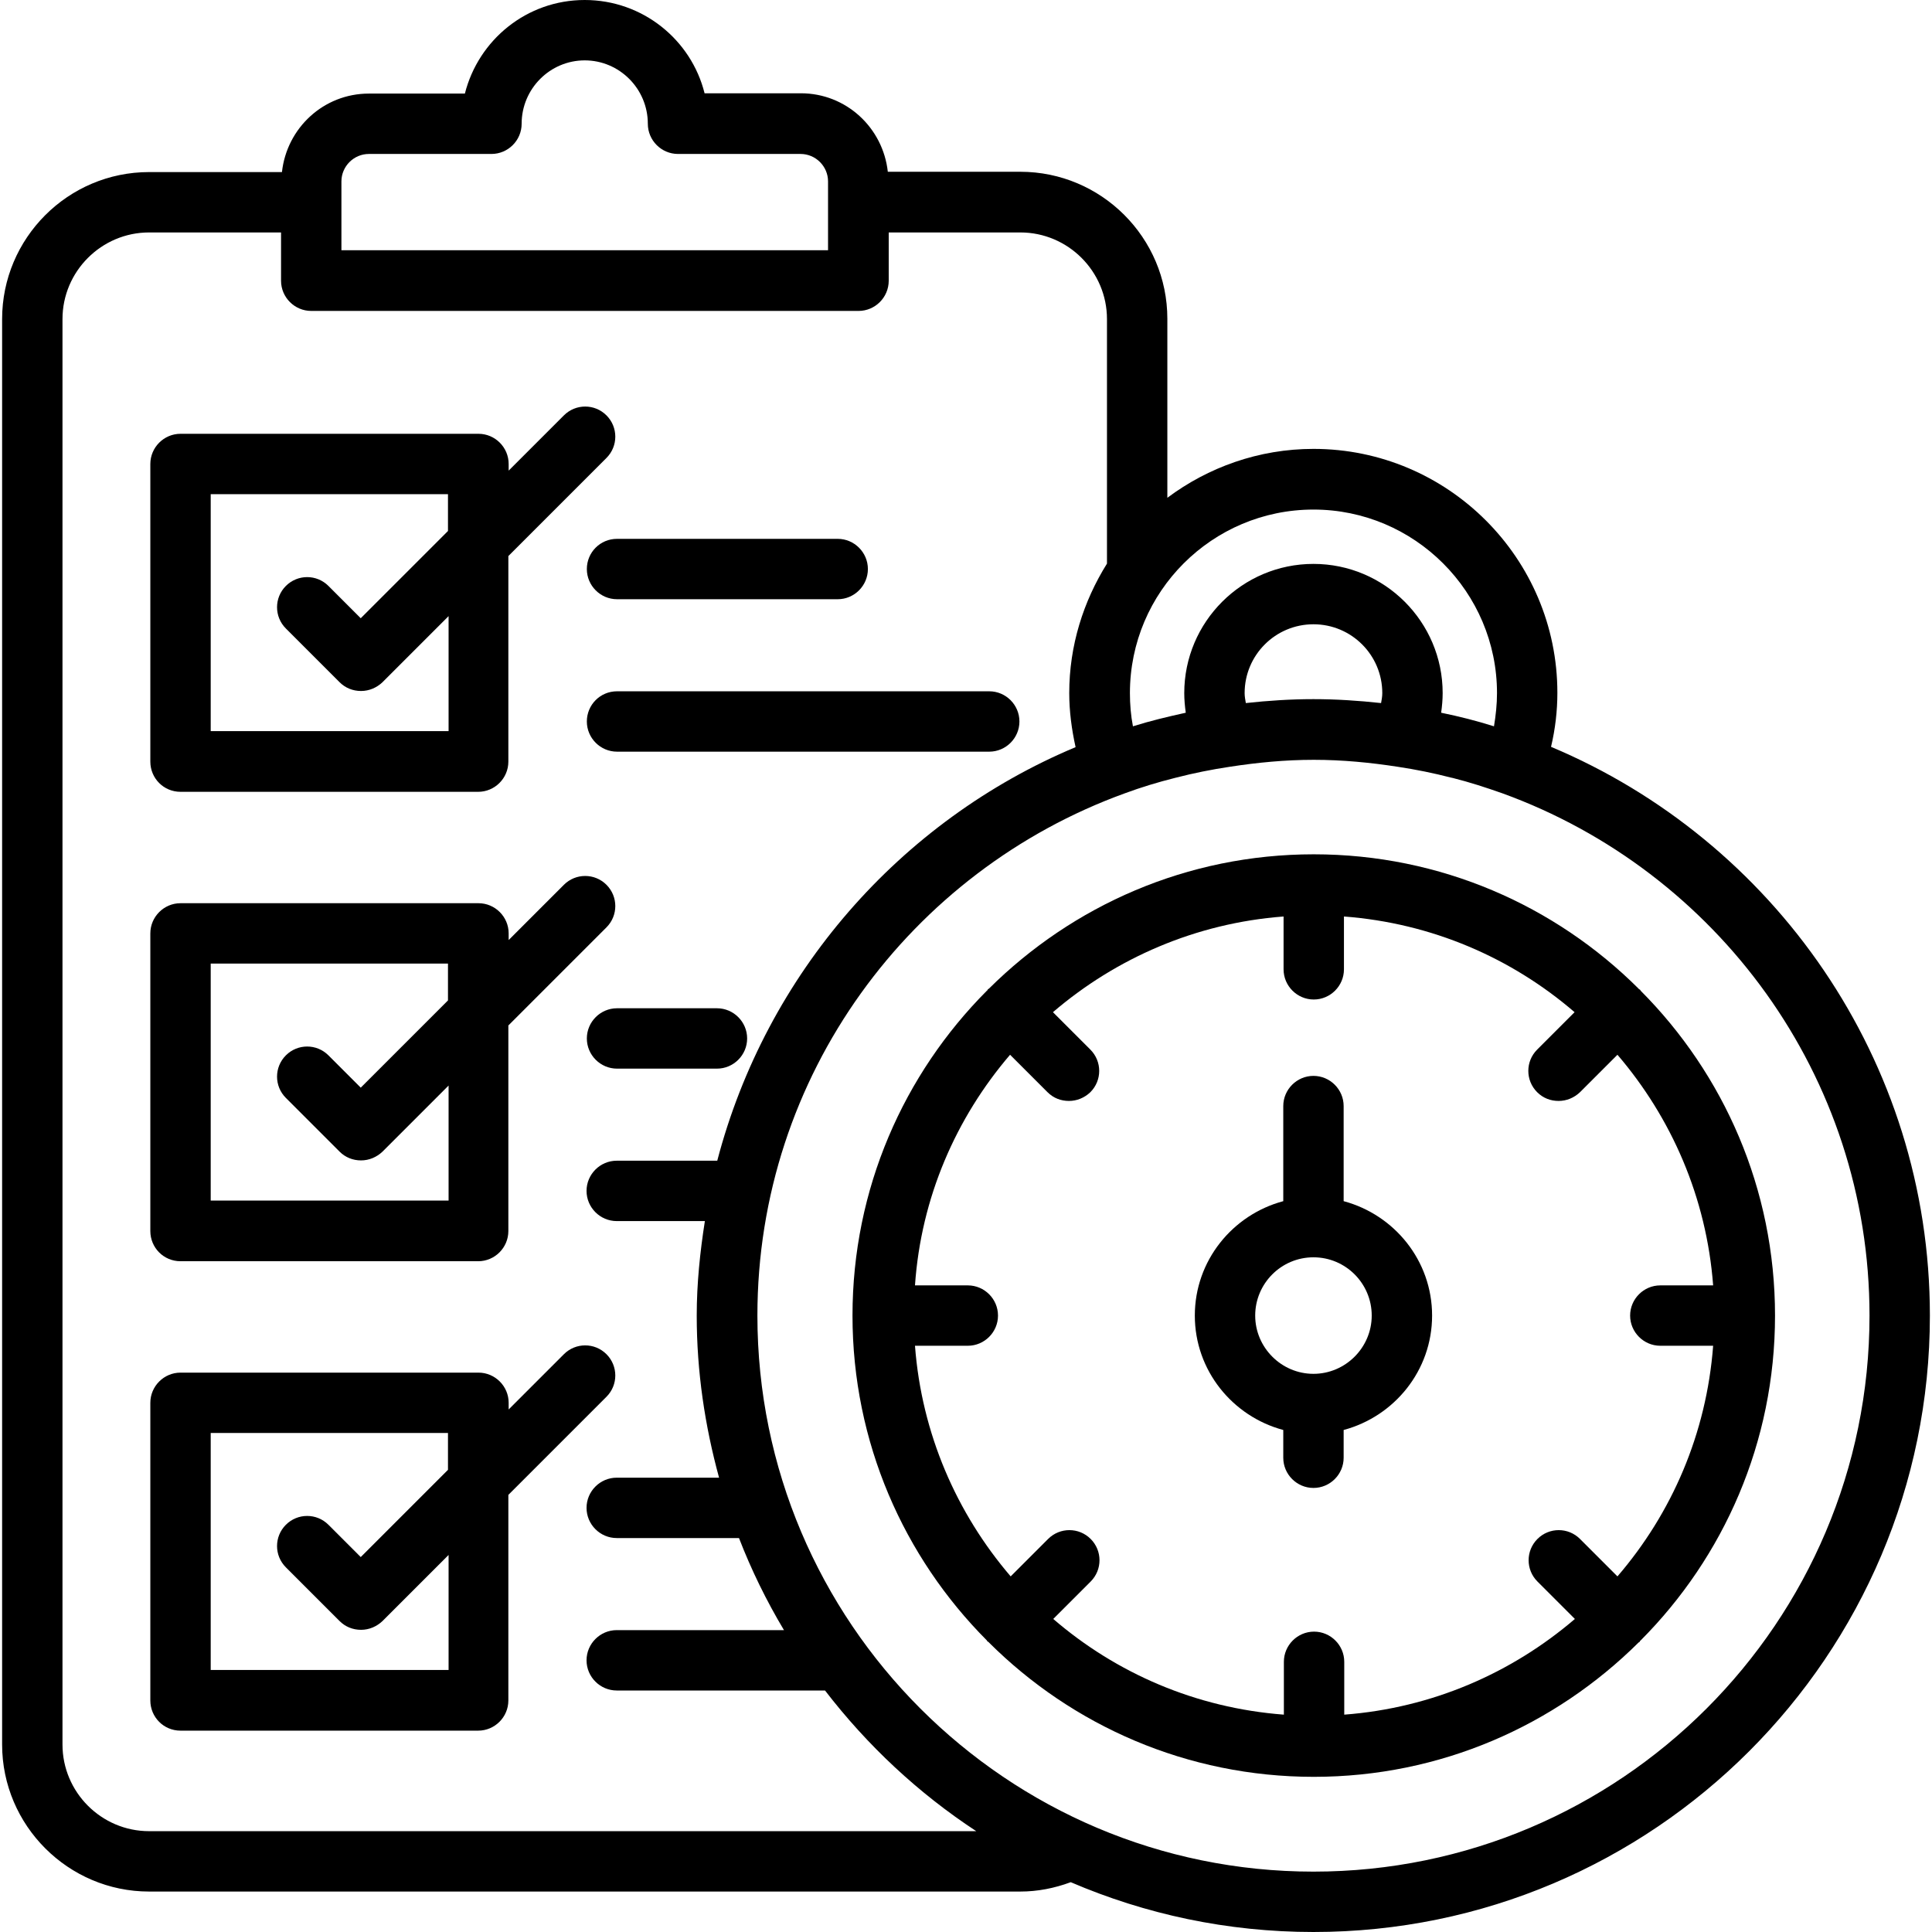
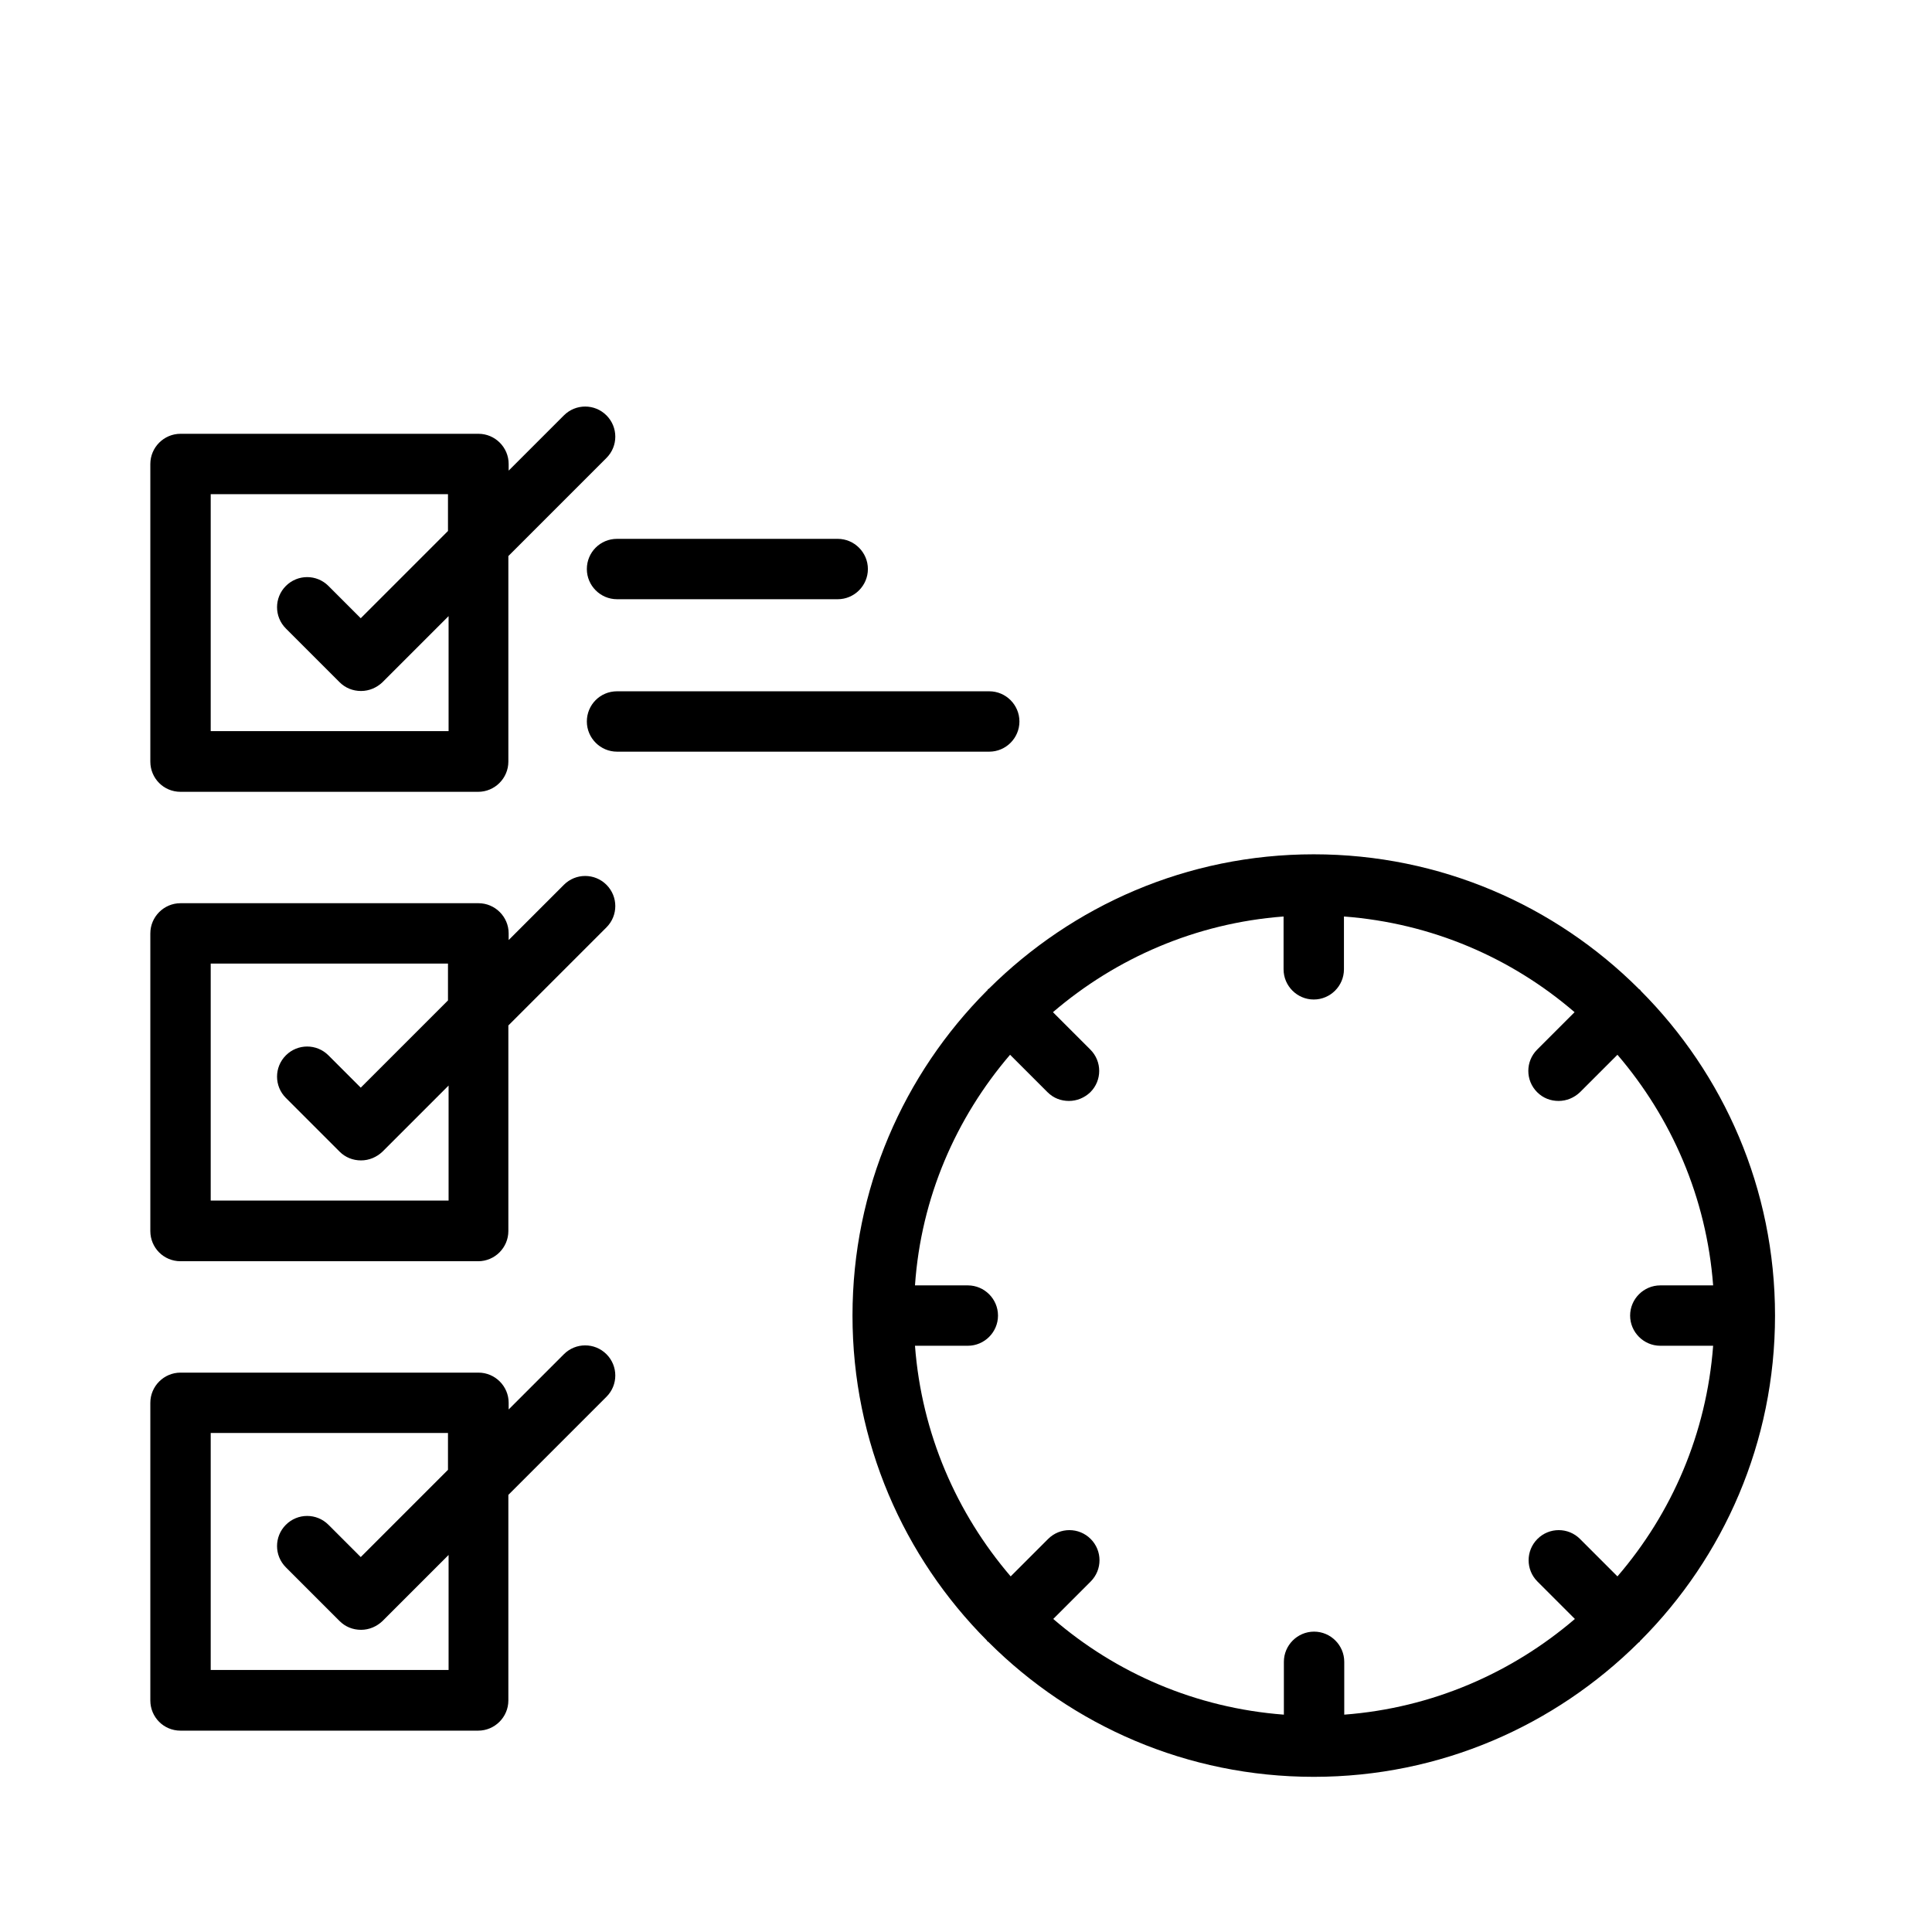
<svg xmlns="http://www.w3.org/2000/svg" id="Layer_1" enable-background="new 0 0 64 64" viewBox="0 0 64 64">
  <path d="m19.44 23.9c0 .55.45 1 1 1h12.33c.55 0 1-.45 1-1s-.45-1-1-1h-12.33c-.56 0-1 .45-1 1z" />
  <path d="m19.44 18.85c0 .55.45 1 1 1h7.31c.55 0 1-.45 1-1s-.45-1-1-1h-7.31c-.56 0-1 .45-1 1z" />
  <path d="m5.98 26.23h9.86c.55 0 1-.45 1-1v-6.81l3.25-3.25c.39-.39.39-1.02 0-1.41s-1.02-.39-1.41 0l-1.83 1.83v-.22c0-.55-.45-1-1-1h-9.87c-.55 0-1 .45-1 1v9.86c0 .55.44 1 1 1zm1-9.86h7.86v1.22l-2.89 2.89-1.07-1.07c-.39-.39-1.02-.39-1.41 0s-.39 1.02 0 1.41l1.78 1.78c.19.19.44.29.71.29s.52-.11.71-.29l2.19-2.19v3.81h-7.88z" />
-   <path d="m23.75 33.4h-3.31c-.55 0-1 .45-1 1s.45 1 1 1h3.31c.55 0 1-.45 1-1s-.45-1-1-1z" />
  <path d="m5.98 41.78h9.86c.55 0 1-.45 1-1v-6.81l3.25-3.25c.39-.39.39-1.02 0-1.41s-1.02-.39-1.41 0l-1.83 1.83v-.22c0-.55-.45-1-1-1h-9.87c-.55 0-1 .45-1 1v9.86c0 .55.44 1 1 1zm1-9.86h7.86v1.22l-2.89 2.89-1.07-1.07c-.39-.39-1.02-.39-1.41 0s-.39 1.02 0 1.41l1.78 1.78c.19.19.44.29.71.29s.52-.11.71-.29l2.19-2.19v3.81h-7.88z" />
  <path d="m5.98 57.33h9.86c.55 0 1-.45 1-1v-6.81l3.25-3.25c.39-.39.39-1.02 0-1.41s-1.02-.39-1.41 0l-1.83 1.83v-.22c0-.55-.45-1-1-1h-9.87c-.55 0-1 .45-1 1v9.86c0 .55.44 1 1 1zm1-9.86h7.86v1.22l-2.89 2.89-1.07-1.07c-.39-.39-1.02-.39-1.41 0s-.39 1.02 0 1.41l1.78 1.78c.19.19.44.29.71.29s.52-.11.71-.29l2.19-2.19v3.81h-7.88z" />
-   <path d="m4.94 62.66h28.86c.57 0 1.13-.11 1.67-.31 2.47 1.06 5.18 1.65 8.04 1.65 11.26 0 20.42-9.16 20.42-20.42 0-8.47-5.19-15.75-12.55-18.84.14-.59.21-1.19.21-1.79 0-4.46-3.63-8.08-8.08-8.08-1.81 0-3.49.61-4.84 1.62v-5.93c0-2.69-2.19-4.87-4.87-4.87h-4.39c-.16-1.46-1.38-2.6-2.88-2.6h-3.19c-.44-1.77-2.05-3.09-3.97-3.09s-3.52 1.32-3.97 3.1h-3.18c-1.5 0-2.72 1.14-2.88 2.6h-4.4c-2.69 0-4.87 2.19-4.87 4.87v47.22c0 2.68 2.19 4.87 4.87 4.87zm38.57-45.78c3.35 0 6.08 2.73 6.08 6.08 0 .37-.04.74-.1 1.1-.57-.18-1.16-.33-1.75-.45.03-.22.05-.43.05-.65 0-2.36-1.92-4.28-4.28-4.28s-4.28 1.92-4.28 4.28c0 .22.02.43.05.65-.59.13-1.18.27-1.75.45-.07-.36-.1-.73-.1-1.1 0-3.36 2.73-6.08 6.08-6.08zm2.28 6.08c0 .11-.02.22-.04.33-.74-.08-1.48-.13-2.24-.13s-1.51.05-2.24.13c-.02-.11-.04-.22-.04-.33 0-1.26 1.02-2.28 2.28-2.28s2.28 1.02 2.28 2.28zm-8.53 3.32c.54-.2 1.1-.37 1.66-.51.01 0 .03-.01.04-.01.58-.15 1.18-.27 1.78-.36.91-.14 1.83-.23 2.78-.23s1.87.09 2.78.23c.6.09 1.19.21 1.77.36.02 0 .03.01.05.01.56.14 1.11.32 1.65.51 7.08 2.57 12.16 9.34 12.16 17.3 0 10.16-8.26 18.42-18.42 18.42s-18.42-8.26-18.42-18.42c0-7.96 5.08-14.73 12.17-17.3zm-25.95-19.58c0-.01 0-.01 0 0v-.69c0-.5.41-.91.91-.91h4.06c.55 0 1-.45 1-1 0-1.16.94-2.1 2.09-2.1s2.09.94 2.09 2.1c0 .55.45 1 1 1h4.06c.5 0 .91.41.91.91v.68s0 0 0 0v1.6h-16.12zm-9.24 3.87c0-1.58 1.29-2.87 2.87-2.87h4.37v1.6c0 .55.45 1 1 1h18.13c.55 0 1-.45 1-1v-1.6h4.36c1.58 0 2.87 1.29 2.87 2.87v8.1c-.78 1.25-1.25 2.71-1.25 4.29 0 .6.08 1.2.21 1.79-5.82 2.44-10.25 7.51-11.87 13.7h-3.33c-.55 0-1 .45-1 1s.45 1 1 1h2.92c-.16 1.02-.27 2.07-.27 3.13 0 1.86.27 3.65.74 5.37h-3.39c-.55 0-1 .45-1 1s.45 1 1 1h4.05c.41 1.06.91 2.08 1.49 3.05h-5.54c-.55 0-1 .45-1 1s.45 1 1 1h6.9c1.4 1.82 3.09 3.4 5.01 4.66h-27.4c-1.58 0-2.87-1.29-2.87-2.87z" />
-   <path d="m42.51 47.37v.92c0 .55.45 1 1 1s1-.45 1-1v-.92c1.68-.45 2.93-1.97 2.93-3.79s-1.25-3.34-2.93-3.79v-3.15c0-.55-.45-1-1-1s-1 .45-1 1v3.15c-1.68.45-2.93 1.97-2.93 3.79s1.25 3.34 2.93 3.79zm1-5.72c1.07 0 1.93.87 1.93 1.93s-.87 1.93-1.93 1.93-1.93-.87-1.93-1.93.86-1.93 1.93-1.93z" />
  <path d="m32.69 54.34c.01.01.01.03.03.04s.03.01.04.03c2.76 2.75 6.56 4.45 10.76 4.45s7.99-1.7 10.76-4.45c.01-.01.03-.01.04-.03s.01-.03.03-.04c2.75-2.76 4.45-6.56 4.45-10.76s-1.7-8-4.45-10.76c-.01-.01-.01-.03-.03-.04s-.03-.01-.04-.03c-2.76-2.75-6.56-4.45-10.76-4.45s-7.99 1.7-10.76 4.45c-.01.01-.03.01-.04.03s-.01.03-.03.04c-2.75 2.76-4.45 6.56-4.45 10.76s1.7 8 4.45 10.76zm.77-19.4 1.24 1.24c.2.2.45.29.71.29s.51-.1.71-.29c.39-.39.39-1.02 0-1.41l-1.24-1.24c2.09-1.79 4.73-2.95 7.64-3.17v1.75c0 .55.45 1 1 1s1-.45 1-1v-1.75c2.91.22 5.55 1.37 7.64 3.17l-1.24 1.24c-.39.39-.39 1.02 0 1.41.2.2.45.29.71.29s.51-.1.71-.29l1.24-1.24c1.79 2.09 2.95 4.73 3.17 7.64h-1.75c-.55 0-1 .45-1 1s.45 1 1 1h1.75c-.22 2.91-1.37 5.55-3.17 7.64l-1.24-1.24c-.39-.39-1.02-.39-1.41 0s-.39 1.02 0 1.41l1.24 1.24c-2.09 1.79-4.73 2.95-7.64 3.17v-1.75c0-.55-.45-1-1-1s-1 .45-1 1v1.75c-2.91-.22-5.55-1.37-7.64-3.17l1.24-1.24c.39-.39.39-1.02 0-1.41s-1.02-.39-1.41 0l-1.24 1.24c-1.79-2.09-2.95-4.73-3.17-7.64h1.75c.55 0 1-.45 1-1s-.45-1-1-1h-1.75c.2-2.91 1.36-5.55 3.15-7.64z" />
</svg>